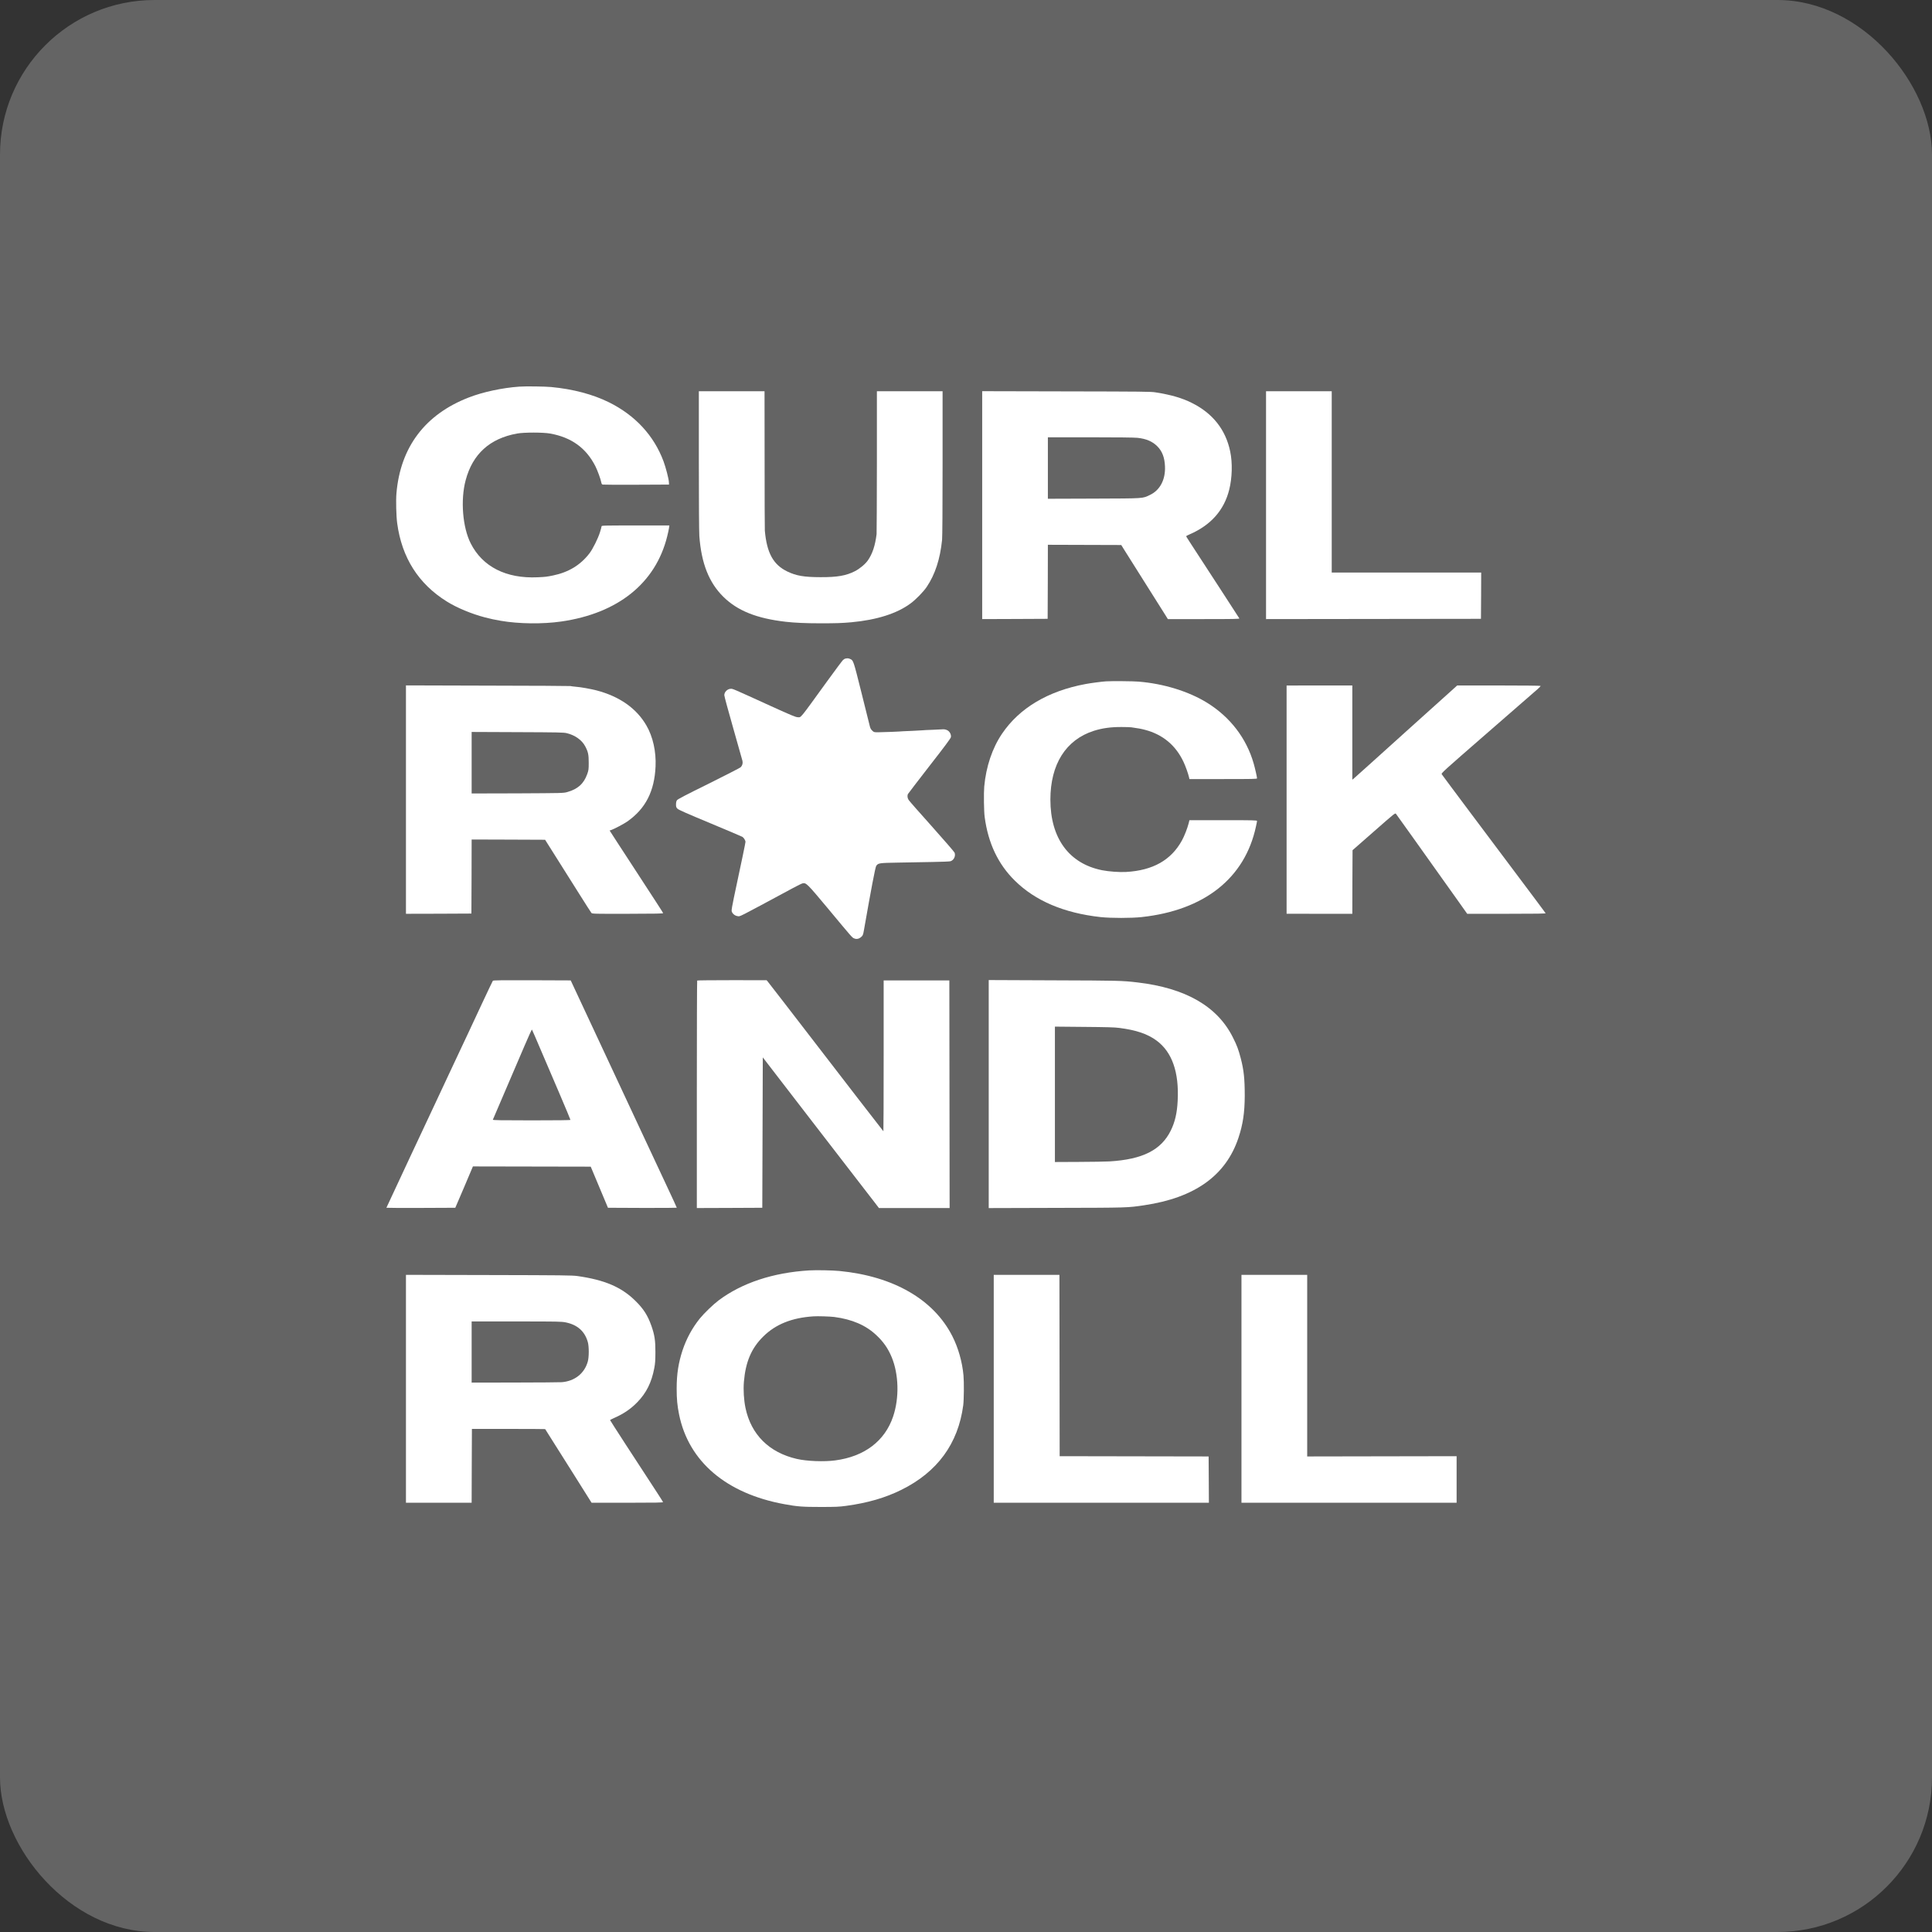
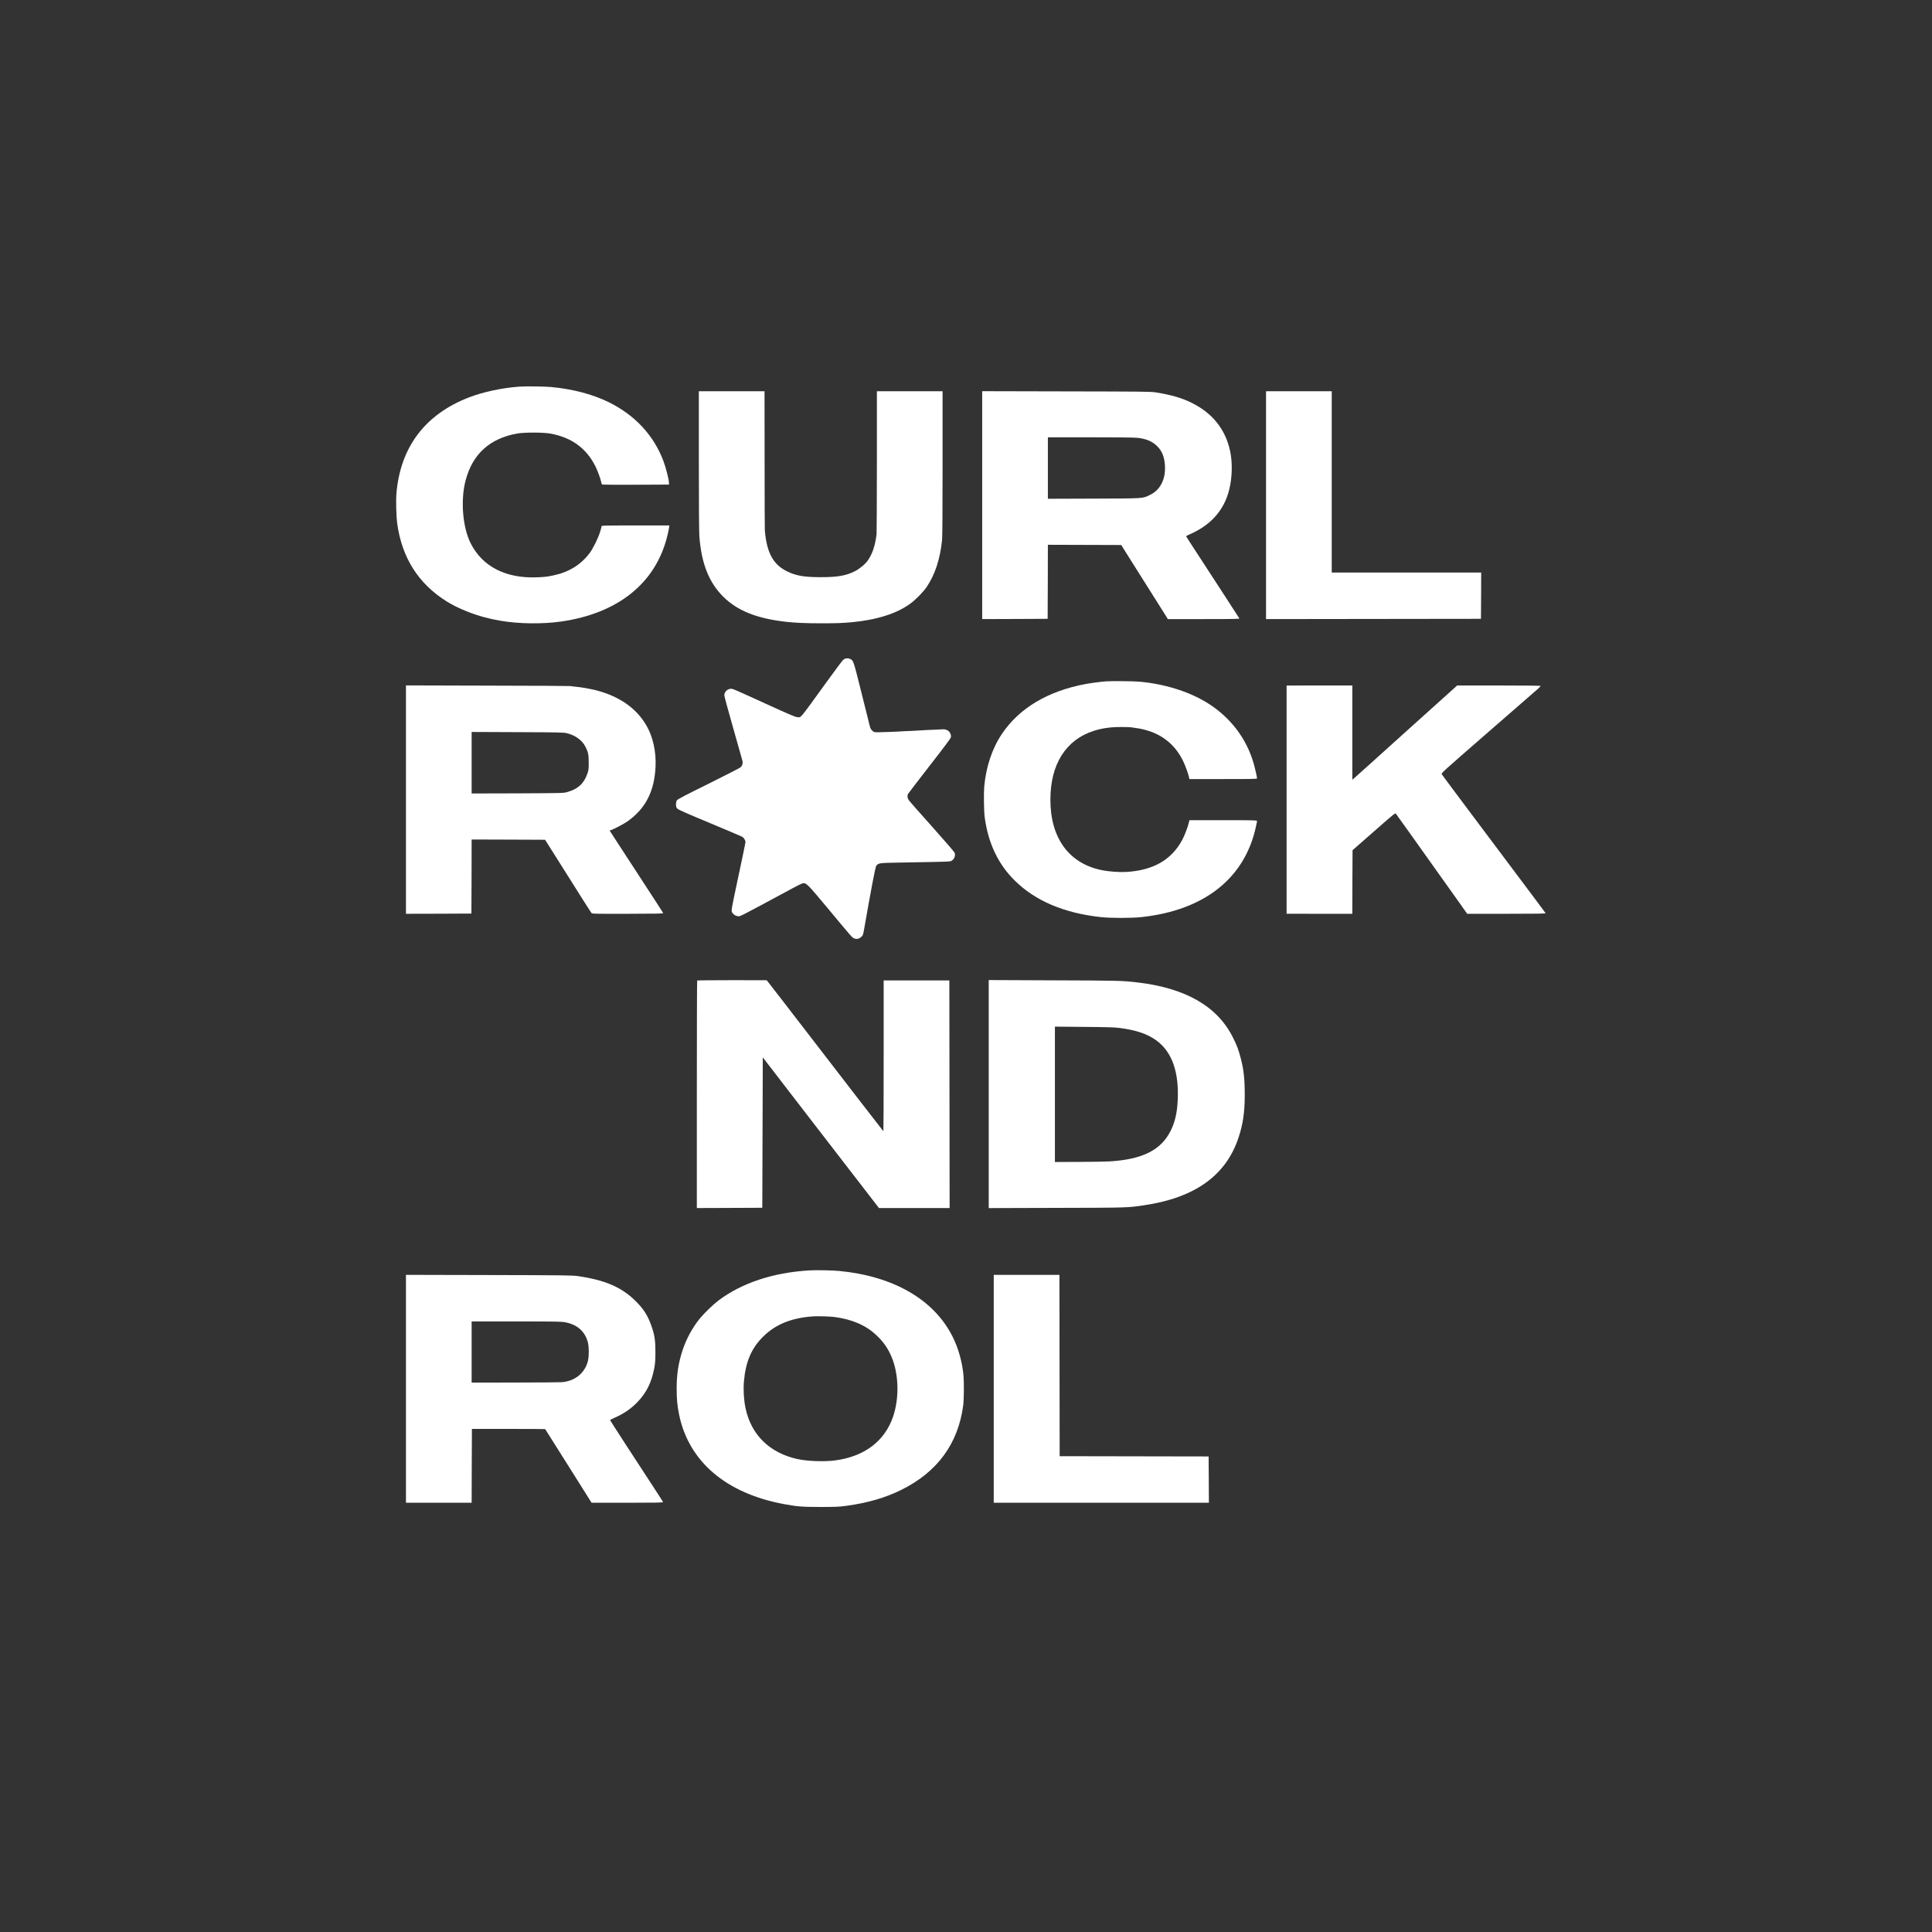
<svg xmlns="http://www.w3.org/2000/svg" width="50" height="50" viewBox="0 0 50 50" fill="none">
  <rect x="0" y="0" width="50" height="50" fill="#333333" stroke="none" />
-   <rect width="50" height="50" rx="4" fill="#646464" />
  <path d="M13.439 10.006C13.001 10.037 12.498 10.144 12.131 10.287C11.002 10.724 10.362 11.572 10.26 12.766C10.244 12.952 10.254 13.355 10.279 13.541C10.399 14.431 10.828 15.109 11.564 15.567C11.826 15.731 12.204 15.887 12.546 15.977C12.72 16.022 12.776 16.033 12.966 16.067C13.428 16.146 14.04 16.154 14.523 16.085C15.994 15.874 16.967 15.092 17.267 13.881C17.288 13.8 17.308 13.703 17.314 13.666L17.323 13.599H16.445C15.611 13.599 15.568 13.6 15.568 13.622C15.568 13.635 15.55 13.703 15.528 13.772C15.477 13.936 15.342 14.208 15.254 14.322C15.023 14.623 14.715 14.81 14.314 14.893C14.14 14.928 14.122 14.93 13.913 14.94C13.098 14.977 12.489 14.668 12.182 14.063C11.972 13.649 11.914 12.941 12.051 12.429C12.23 11.752 12.674 11.348 13.381 11.22C13.564 11.187 14.051 11.187 14.238 11.22C14.789 11.319 15.17 11.594 15.41 12.069C15.463 12.174 15.546 12.4 15.562 12.488C15.568 12.521 15.578 12.538 15.599 12.541C15.613 12.545 16.007 12.547 16.47 12.545L17.314 12.541L17.311 12.477C17.307 12.393 17.232 12.101 17.172 11.939C16.923 11.271 16.44 10.749 15.759 10.411C15.341 10.205 14.833 10.07 14.264 10.016C14.104 10.001 13.6 9.994 13.439 10.006Z" fill="white" />
  <path d="M18.086 11.909C18.086 13.011 18.091 13.764 18.099 13.875C18.152 14.582 18.348 15.077 18.721 15.446C19.087 15.806 19.582 16.005 20.331 16.091C20.567 16.118 20.851 16.131 21.233 16.131C21.655 16.131 21.786 16.126 22.035 16.104C22.691 16.044 23.215 15.877 23.564 15.618C23.701 15.518 23.899 15.314 23.982 15.191C24.2 14.868 24.33 14.471 24.381 13.972C24.389 13.889 24.394 13.157 24.394 11.983V10.125H22.694V11.948C22.692 12.952 22.69 13.795 22.686 13.823C22.649 14.122 22.579 14.331 22.461 14.502C22.392 14.6 22.251 14.718 22.126 14.782C21.898 14.899 21.668 14.939 21.233 14.937C20.809 14.936 20.607 14.902 20.375 14.79C20.012 14.614 19.846 14.312 19.794 13.734C19.79 13.698 19.788 12.872 19.788 11.897L19.786 10.125H18.086V11.909Z" fill="white" />
  <path d="M25.419 16.022L26.267 16.019L27.113 16.015L27.117 15.057L27.119 14.099L28.069 14.102L29.018 14.105L29.09 14.221C29.13 14.284 29.372 14.671 29.631 15.08C29.889 15.489 30.128 15.868 30.162 15.922L30.224 16.022H31.152C31.936 16.022 32.079 16.019 32.074 16.004C32.07 15.995 31.85 15.655 31.587 15.252C30.739 13.95 30.7 13.89 30.698 13.879C30.696 13.873 30.739 13.849 30.794 13.826C31.336 13.59 31.678 13.206 31.811 12.677C31.889 12.37 31.9 11.98 31.837 11.683C31.72 11.119 31.384 10.694 30.842 10.426C30.584 10.298 30.31 10.219 29.91 10.155C29.787 10.134 29.574 10.133 27.597 10.129L25.419 10.124V16.022ZM29.44 11.331C29.667 11.356 29.824 11.424 29.95 11.549C30.079 11.678 30.141 11.842 30.15 12.074C30.163 12.415 30.021 12.684 29.765 12.807C29.563 12.904 29.639 12.899 28.311 12.904L27.119 12.908V11.317H28.216C28.91 11.317 29.361 11.322 29.44 11.331Z" fill="white" />
  <path d="M32.765 16.022L38.327 16.015L38.331 15.415L38.333 14.817H34.465V10.125H32.765V16.022Z" fill="white" />
  <path d="M21.88 17.044C21.864 17.046 21.834 17.065 21.815 17.083C21.795 17.102 21.603 17.36 21.389 17.655C20.673 18.643 20.74 18.563 20.642 18.561C20.595 18.561 20.471 18.51 19.961 18.278C18.95 17.817 18.967 17.824 18.913 17.826C18.826 17.827 18.744 17.909 18.745 17.992C18.745 18.019 18.849 18.401 18.975 18.842C19.101 19.283 19.209 19.665 19.215 19.692C19.229 19.755 19.211 19.816 19.167 19.857C19.146 19.875 18.774 20.066 18.338 20.283C17.735 20.58 17.538 20.683 17.52 20.71C17.503 20.734 17.495 20.769 17.495 20.819C17.495 20.884 17.501 20.897 17.534 20.93C17.563 20.959 17.781 21.055 18.378 21.303C18.821 21.488 19.196 21.647 19.212 21.657C19.25 21.681 19.293 21.749 19.293 21.788C19.293 21.814 19.2 22.26 18.993 23.231C18.952 23.426 18.93 23.552 18.935 23.579C18.947 23.64 19.019 23.702 19.088 23.709C19.162 23.718 19.033 23.784 20.521 22.983C20.635 22.921 20.748 22.866 20.771 22.861C20.863 22.842 20.887 22.865 21.409 23.49C22.058 24.27 22.052 24.265 22.107 24.286C22.165 24.311 22.226 24.299 22.278 24.257C22.331 24.212 22.337 24.199 22.361 24.059C22.542 23.026 22.653 22.439 22.677 22.408C22.73 22.335 22.749 22.333 23.252 22.324C23.505 22.32 23.902 22.312 24.134 22.308C24.366 22.305 24.574 22.296 24.598 22.289C24.686 22.262 24.738 22.152 24.704 22.066C24.694 22.043 24.429 21.737 24.115 21.385C23.801 21.035 23.531 20.728 23.515 20.702C23.483 20.652 23.476 20.587 23.5 20.546C23.507 20.532 23.758 20.206 24.056 19.821C24.437 19.333 24.603 19.11 24.609 19.079C24.622 19.01 24.576 18.924 24.509 18.895C24.479 18.881 24.435 18.872 24.411 18.874C24.386 18.877 24.263 18.882 24.137 18.887C24.011 18.891 23.893 18.897 23.875 18.9C23.856 18.902 23.744 18.909 23.622 18.914C23.501 18.918 23.387 18.924 23.368 18.925C23.306 18.933 22.841 18.951 22.73 18.951C22.619 18.951 22.616 18.95 22.572 18.907C22.537 18.874 22.522 18.845 22.507 18.779C22.496 18.733 22.399 18.343 22.291 17.913C22.082 17.079 22.086 17.09 21.997 17.052C21.955 17.035 21.934 17.033 21.88 17.044Z" fill="white" />
  <path d="M28.625 17.633C28.507 17.641 28.225 17.678 28.093 17.703C27.121 17.884 26.382 18.324 25.933 18.988C25.68 19.361 25.519 19.841 25.472 20.355C25.457 20.523 25.463 21.003 25.484 21.149C25.574 21.823 25.832 22.366 26.263 22.79C26.792 23.313 27.533 23.629 28.482 23.734C28.753 23.763 29.273 23.763 29.544 23.734C31.169 23.558 32.218 22.727 32.504 21.39C32.52 21.321 32.532 21.257 32.532 21.246C32.532 21.229 32.43 21.226 31.657 21.226H30.782L30.761 21.312C30.727 21.443 30.654 21.63 30.59 21.748C30.31 22.26 29.836 22.527 29.144 22.566C28.97 22.576 28.698 22.556 28.52 22.521C27.665 22.349 27.184 21.692 27.184 20.694C27.184 19.779 27.584 19.146 28.307 18.914C28.525 18.845 28.742 18.814 29.027 18.815C29.138 18.815 29.252 18.819 29.28 18.823C29.462 18.849 29.527 18.86 29.633 18.888C30.092 19.009 30.428 19.288 30.63 19.719C30.682 19.828 30.752 20.026 30.773 20.12L30.782 20.162H31.657C32.43 20.162 32.532 20.16 32.532 20.143C32.532 20.11 32.48 19.88 32.445 19.759C32.258 19.107 31.839 18.56 31.244 18.19C30.769 17.895 30.116 17.692 29.462 17.64C29.33 17.628 28.757 17.624 28.625 17.633Z" fill="white" />
  <path d="M10.506 23.649L11.354 23.647L12.2 23.643L12.204 22.684L12.206 21.726L13.156 21.729L14.107 21.733L14.406 22.207C14.571 22.467 14.836 22.889 14.996 23.143C15.155 23.397 15.296 23.615 15.306 23.627C15.325 23.649 15.379 23.651 16.245 23.649C16.981 23.648 17.166 23.644 17.162 23.631C17.158 23.617 16.976 23.335 16.313 22.319C16.227 22.187 16.072 21.947 15.966 21.787L15.777 21.494L15.819 21.48C15.895 21.455 16.152 21.319 16.235 21.26C16.708 20.928 16.937 20.478 16.966 19.835C16.983 19.448 16.897 19.063 16.727 18.772C16.469 18.328 16.03 18.022 15.433 17.866C15.27 17.826 15.037 17.783 14.893 17.772C14.84 17.767 14.781 17.76 14.763 17.755C14.745 17.751 13.781 17.746 12.619 17.744L10.506 17.738V23.649ZM14.666 18.974C14.88 19.025 15.058 19.151 15.144 19.312C15.222 19.46 15.236 19.529 15.236 19.739C15.236 19.914 15.233 19.932 15.197 20.034C15.107 20.284 14.953 20.423 14.675 20.5C14.576 20.526 14.561 20.526 13.391 20.532L12.206 20.535V18.943L13.391 18.948C14.449 18.952 14.584 18.955 14.666 18.974Z" fill="white" />
  <path d="M33.297 23.648L34.148 23.649H34.998L35 22.826L35.004 22.003L35.556 21.519C36.107 21.035 36.107 21.035 36.129 21.064C36.142 21.079 36.342 21.36 36.576 21.688C36.809 22.016 37.109 22.436 37.242 22.624C37.375 22.811 37.593 23.117 37.728 23.306L37.971 23.649H38.99C39.796 23.649 40.008 23.645 40 23.633C39.986 23.611 39.766 23.316 38.982 22.271C38.602 21.764 38.171 21.188 38.023 20.992C37.876 20.794 37.661 20.507 37.544 20.351C37.427 20.196 37.324 20.056 37.313 20.039C37.294 20.011 37.318 19.989 38.505 18.956C39.17 18.375 39.752 17.87 39.796 17.832C39.84 17.794 39.874 17.756 39.87 17.751C39.866 17.745 39.379 17.74 38.788 17.74H37.712L36.385 18.934C35.657 19.592 35.046 20.141 35.029 20.154L34.998 20.178V17.74H34.148L33.297 17.741V23.648Z" fill="white" />
-   <path d="M12.755 25.382C12.748 25.391 12.618 25.664 12.466 25.989C12.314 26.313 12.152 26.659 12.107 26.758C12.06 26.857 11.987 27.012 11.944 27.104C11.834 27.341 11.815 27.382 11.622 27.79C11.528 27.991 11.399 28.264 11.337 28.399C11.274 28.532 10.949 29.229 10.611 29.947C10.275 30.664 10 31.253 10 31.257C10 31.261 10.401 31.262 10.892 31.261L11.783 31.257L12.012 30.723L12.239 30.187L15.288 30.193L15.734 31.257L16.625 31.261C17.114 31.262 17.515 31.26 17.515 31.256C17.515 31.248 17.411 31.024 17.277 30.738C17.231 30.639 16.705 29.517 16.621 29.336C16.595 29.279 16.168 28.365 15.672 27.304L14.77 25.373L13.769 25.369C12.973 25.367 12.766 25.369 12.755 25.382ZM13.991 27.162C14.111 27.44 14.332 27.96 14.486 28.318C14.639 28.676 14.763 28.974 14.763 28.982C14.763 28.991 14.426 28.995 13.756 28.995C12.955 28.995 12.75 28.991 12.755 28.978C12.77 28.946 13.39 27.497 13.57 27.076C13.673 26.835 13.761 26.641 13.767 26.646C13.772 26.651 13.873 26.884 13.991 27.162Z" fill="white" />
  <path d="M18.043 25.376C18.038 25.38 18.034 26.706 18.034 28.324V31.264L18.882 31.261L19.728 31.257L19.741 27.365L21.032 29.041C21.742 29.961 22.368 30.771 22.421 30.841C22.474 30.91 22.57 31.033 22.633 31.115L22.747 31.264H24.576L24.569 25.373H22.869V27.326C22.869 28.399 22.866 29.277 22.862 29.277C22.857 29.276 21.911 28.051 20.276 25.927C20.063 25.65 19.877 25.412 19.864 25.396L19.839 25.368L18.945 25.367C18.453 25.367 18.047 25.371 18.043 25.376Z" fill="white" />
  <path d="M25.588 31.265L27.344 31.26C29.209 31.256 29.178 31.256 29.611 31.192C30.922 30.998 31.726 30.423 32.051 29.447C32.167 29.1 32.212 28.794 32.214 28.36C32.214 27.918 32.19 27.694 32.11 27.386C32.05 27.159 32.013 27.058 31.907 26.848C31.506 26.044 30.682 25.57 29.436 25.425C29.036 25.378 28.952 25.377 27.273 25.371L25.588 25.364V31.265ZM28.971 26.603C29.408 26.659 29.7 26.759 29.932 26.93C30.333 27.226 30.517 27.75 30.478 28.488C30.463 28.804 30.408 29.038 30.3 29.258C30.051 29.763 29.572 30.005 28.716 30.057C28.62 30.063 28.262 30.069 27.922 30.07L27.301 30.073V26.569L28.058 26.576C28.648 26.581 28.848 26.586 28.971 26.603Z" fill="white" />
  <path d="M20.941 32.878C20.007 32.935 19.203 33.201 18.599 33.653C18.46 33.757 18.221 33.988 18.112 34.122C17.915 34.367 17.767 34.64 17.665 34.943C17.558 35.27 17.512 35.558 17.512 35.936C17.512 36.211 17.528 36.376 17.575 36.609C17.823 37.825 18.795 38.653 20.299 38.928C20.632 38.99 20.77 39 21.24 39C21.634 39 21.714 38.996 21.901 38.971C22.457 38.895 22.912 38.763 23.329 38.556C24.259 38.096 24.796 37.362 24.928 36.372C24.947 36.231 24.951 35.768 24.935 35.596C24.904 35.248 24.799 34.879 24.647 34.581C24.164 33.63 23.126 33.03 21.727 32.893C21.538 32.875 21.13 32.867 20.941 32.878ZM21.59 34.083C22.055 34.144 22.409 34.298 22.68 34.554C22.865 34.727 22.983 34.898 23.078 35.126C23.261 35.571 23.276 36.178 23.114 36.659C22.9 37.295 22.37 37.696 21.615 37.795C21.326 37.834 20.88 37.816 20.623 37.757C19.906 37.593 19.437 37.127 19.293 36.436C19.25 36.228 19.235 35.972 19.252 35.761C19.296 35.245 19.446 34.89 19.753 34.589C20.072 34.272 20.494 34.103 21.052 34.067C21.162 34.059 21.488 34.07 21.59 34.083Z" fill="white" />
  <path d="M10.506 38.891H12.206L12.209 37.935L12.213 36.98H13.159C13.68 36.981 14.107 36.982 14.109 36.985C14.111 36.986 14.209 37.142 14.329 37.334C14.448 37.523 14.67 37.876 14.822 38.115C14.974 38.355 15.145 38.628 15.203 38.721L15.31 38.891H16.239C16.976 38.891 17.166 38.887 17.16 38.874C17.158 38.867 17.083 38.749 16.996 38.615C16.47 37.813 15.789 36.762 15.789 36.753C15.789 36.748 15.834 36.723 15.89 36.699C16.137 36.591 16.325 36.463 16.493 36.29C16.728 36.049 16.863 35.777 16.933 35.406C16.956 35.286 16.961 35.206 16.962 34.994C16.963 34.694 16.941 34.547 16.858 34.312C16.762 34.04 16.653 33.87 16.439 33.661C16.078 33.307 15.647 33.124 14.945 33.024C14.813 33.005 14.557 33.002 12.652 32.998L10.506 32.993V38.891ZM14.644 34.224C14.946 34.286 15.138 34.458 15.214 34.738C15.245 34.853 15.245 35.122 15.212 35.236C15.127 35.544 14.872 35.745 14.537 35.771C14.487 35.775 13.942 35.779 13.325 35.78L12.206 35.782V34.199H13.366C14.456 34.199 14.53 34.201 14.644 34.224Z" fill="white" />
  <path d="M25.718 38.891H31.286L31.283 38.291L31.279 37.693L27.424 37.686L27.418 32.994H25.718V38.891Z" fill="white" />
-   <path d="M32.129 38.891H37.697V37.686L33.83 37.693V32.994H32.129V38.891Z" fill="white" />
</svg>